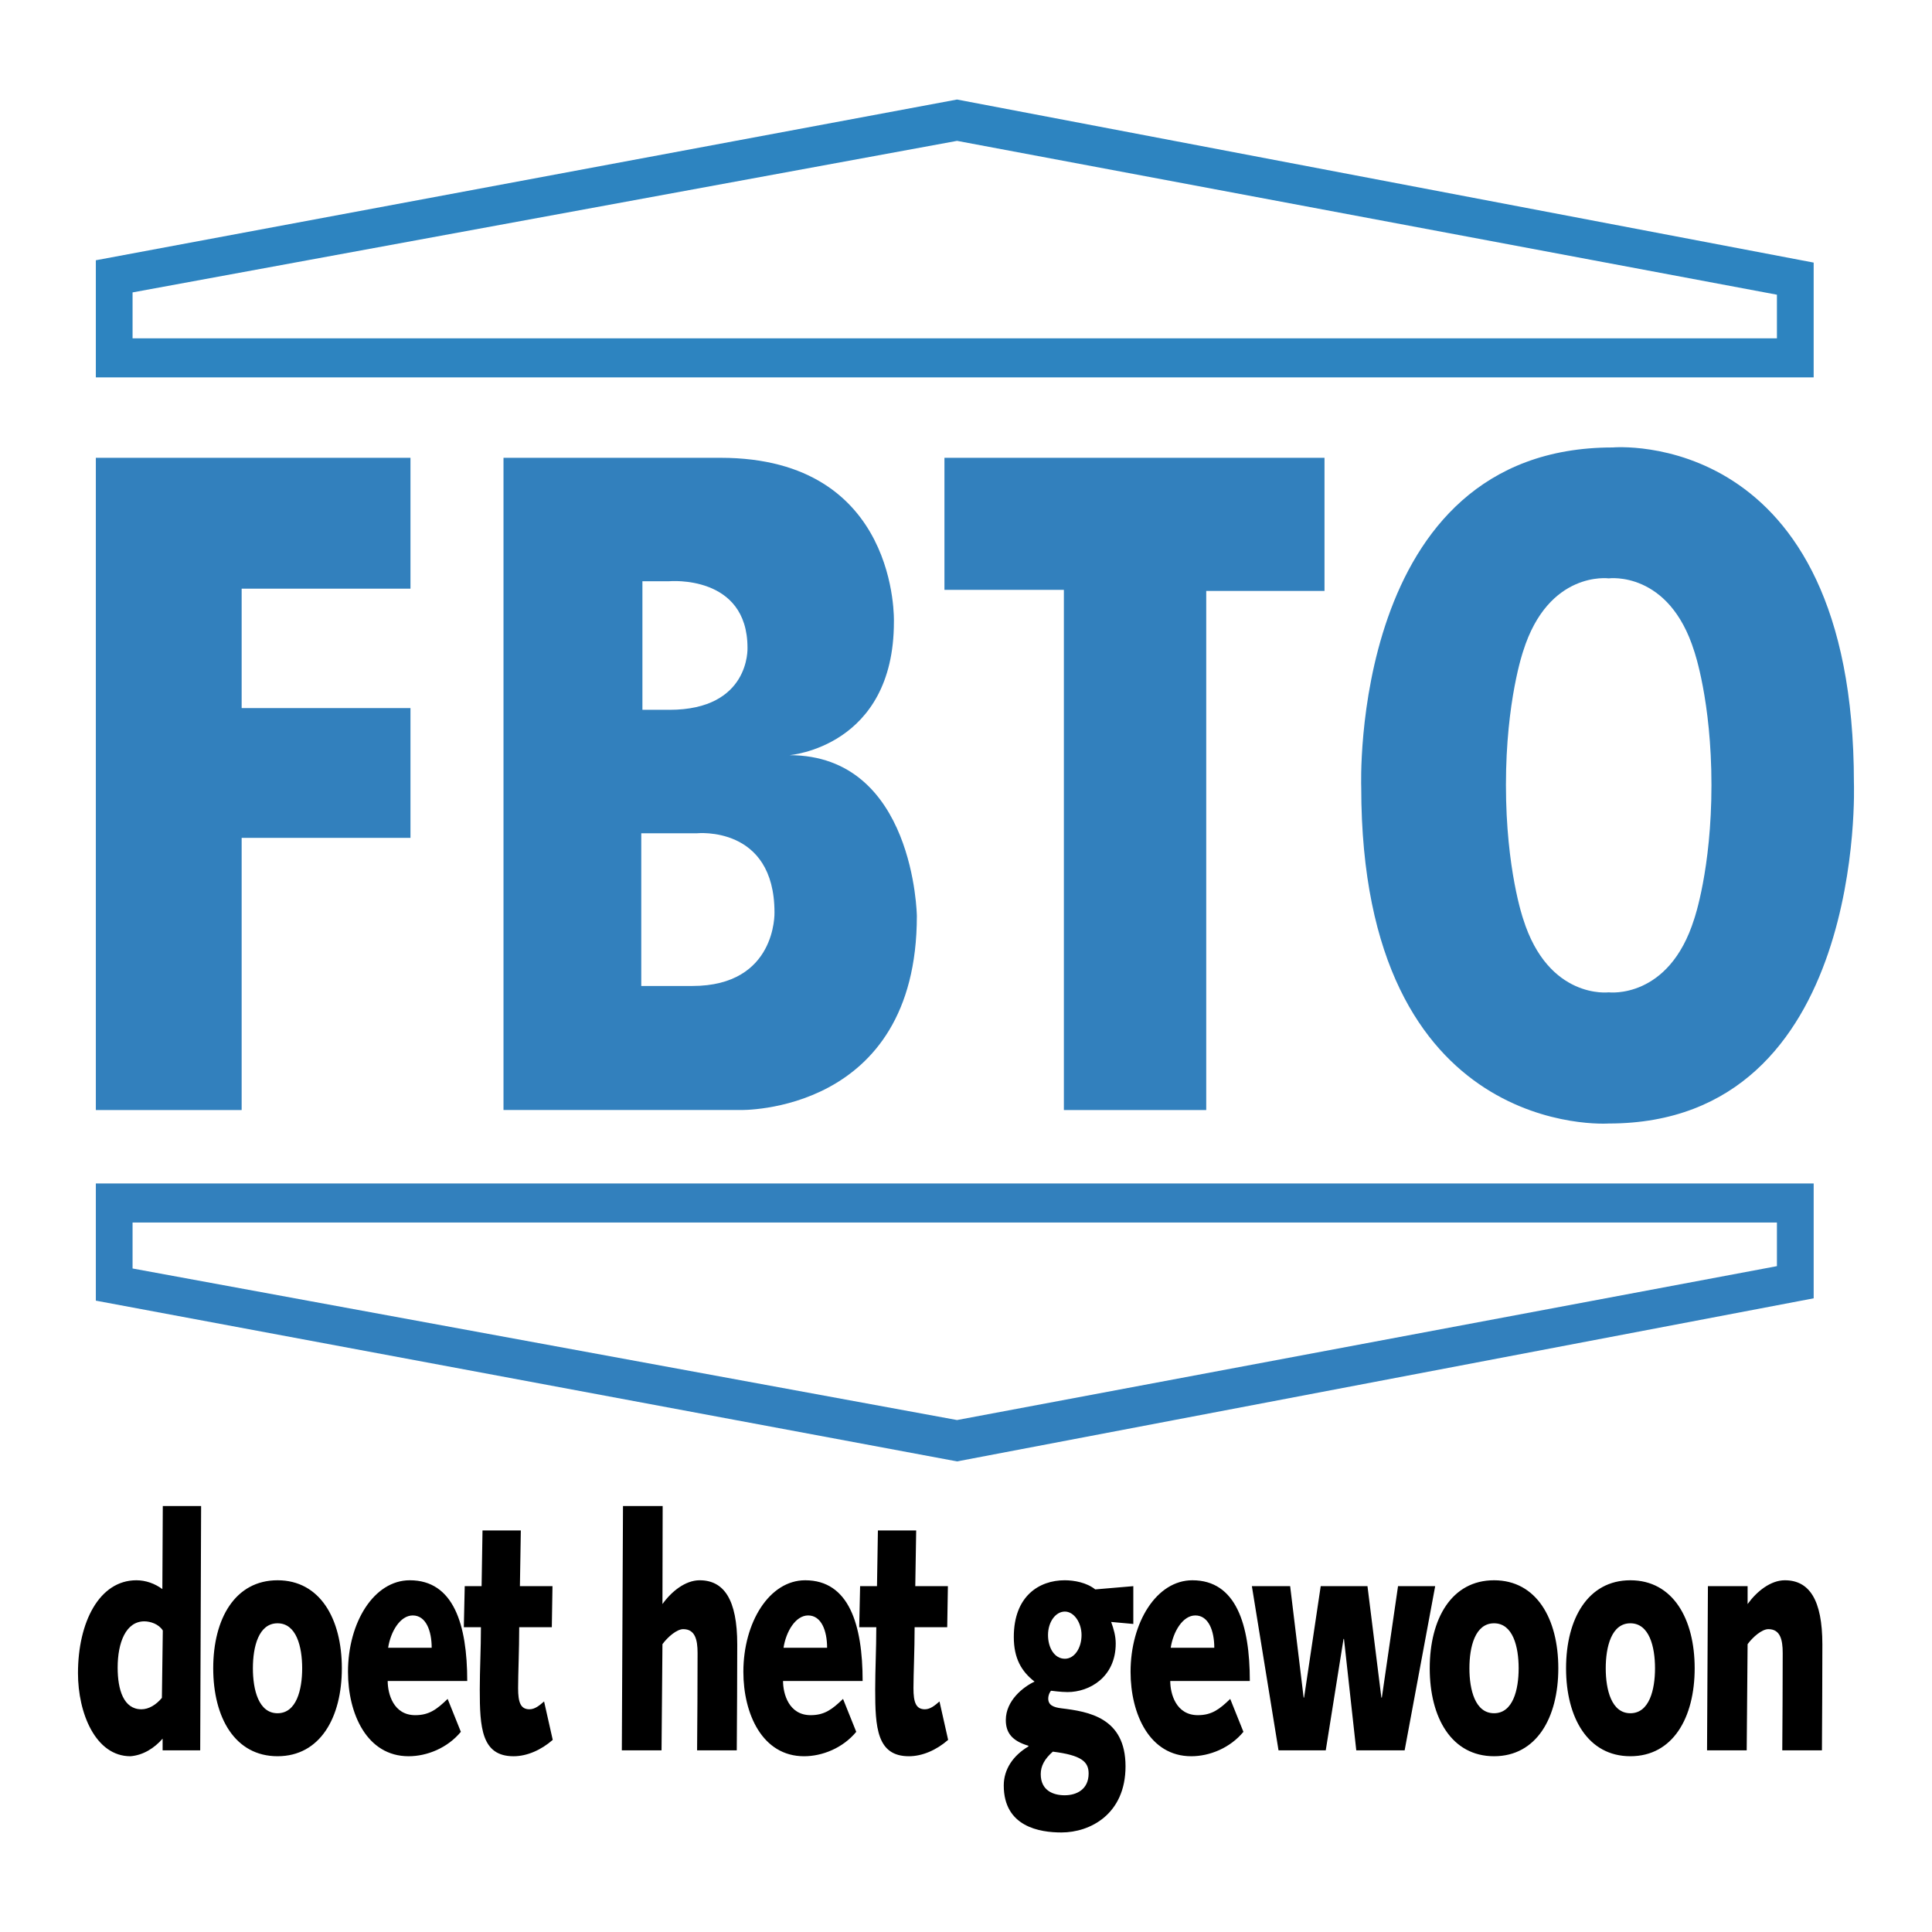
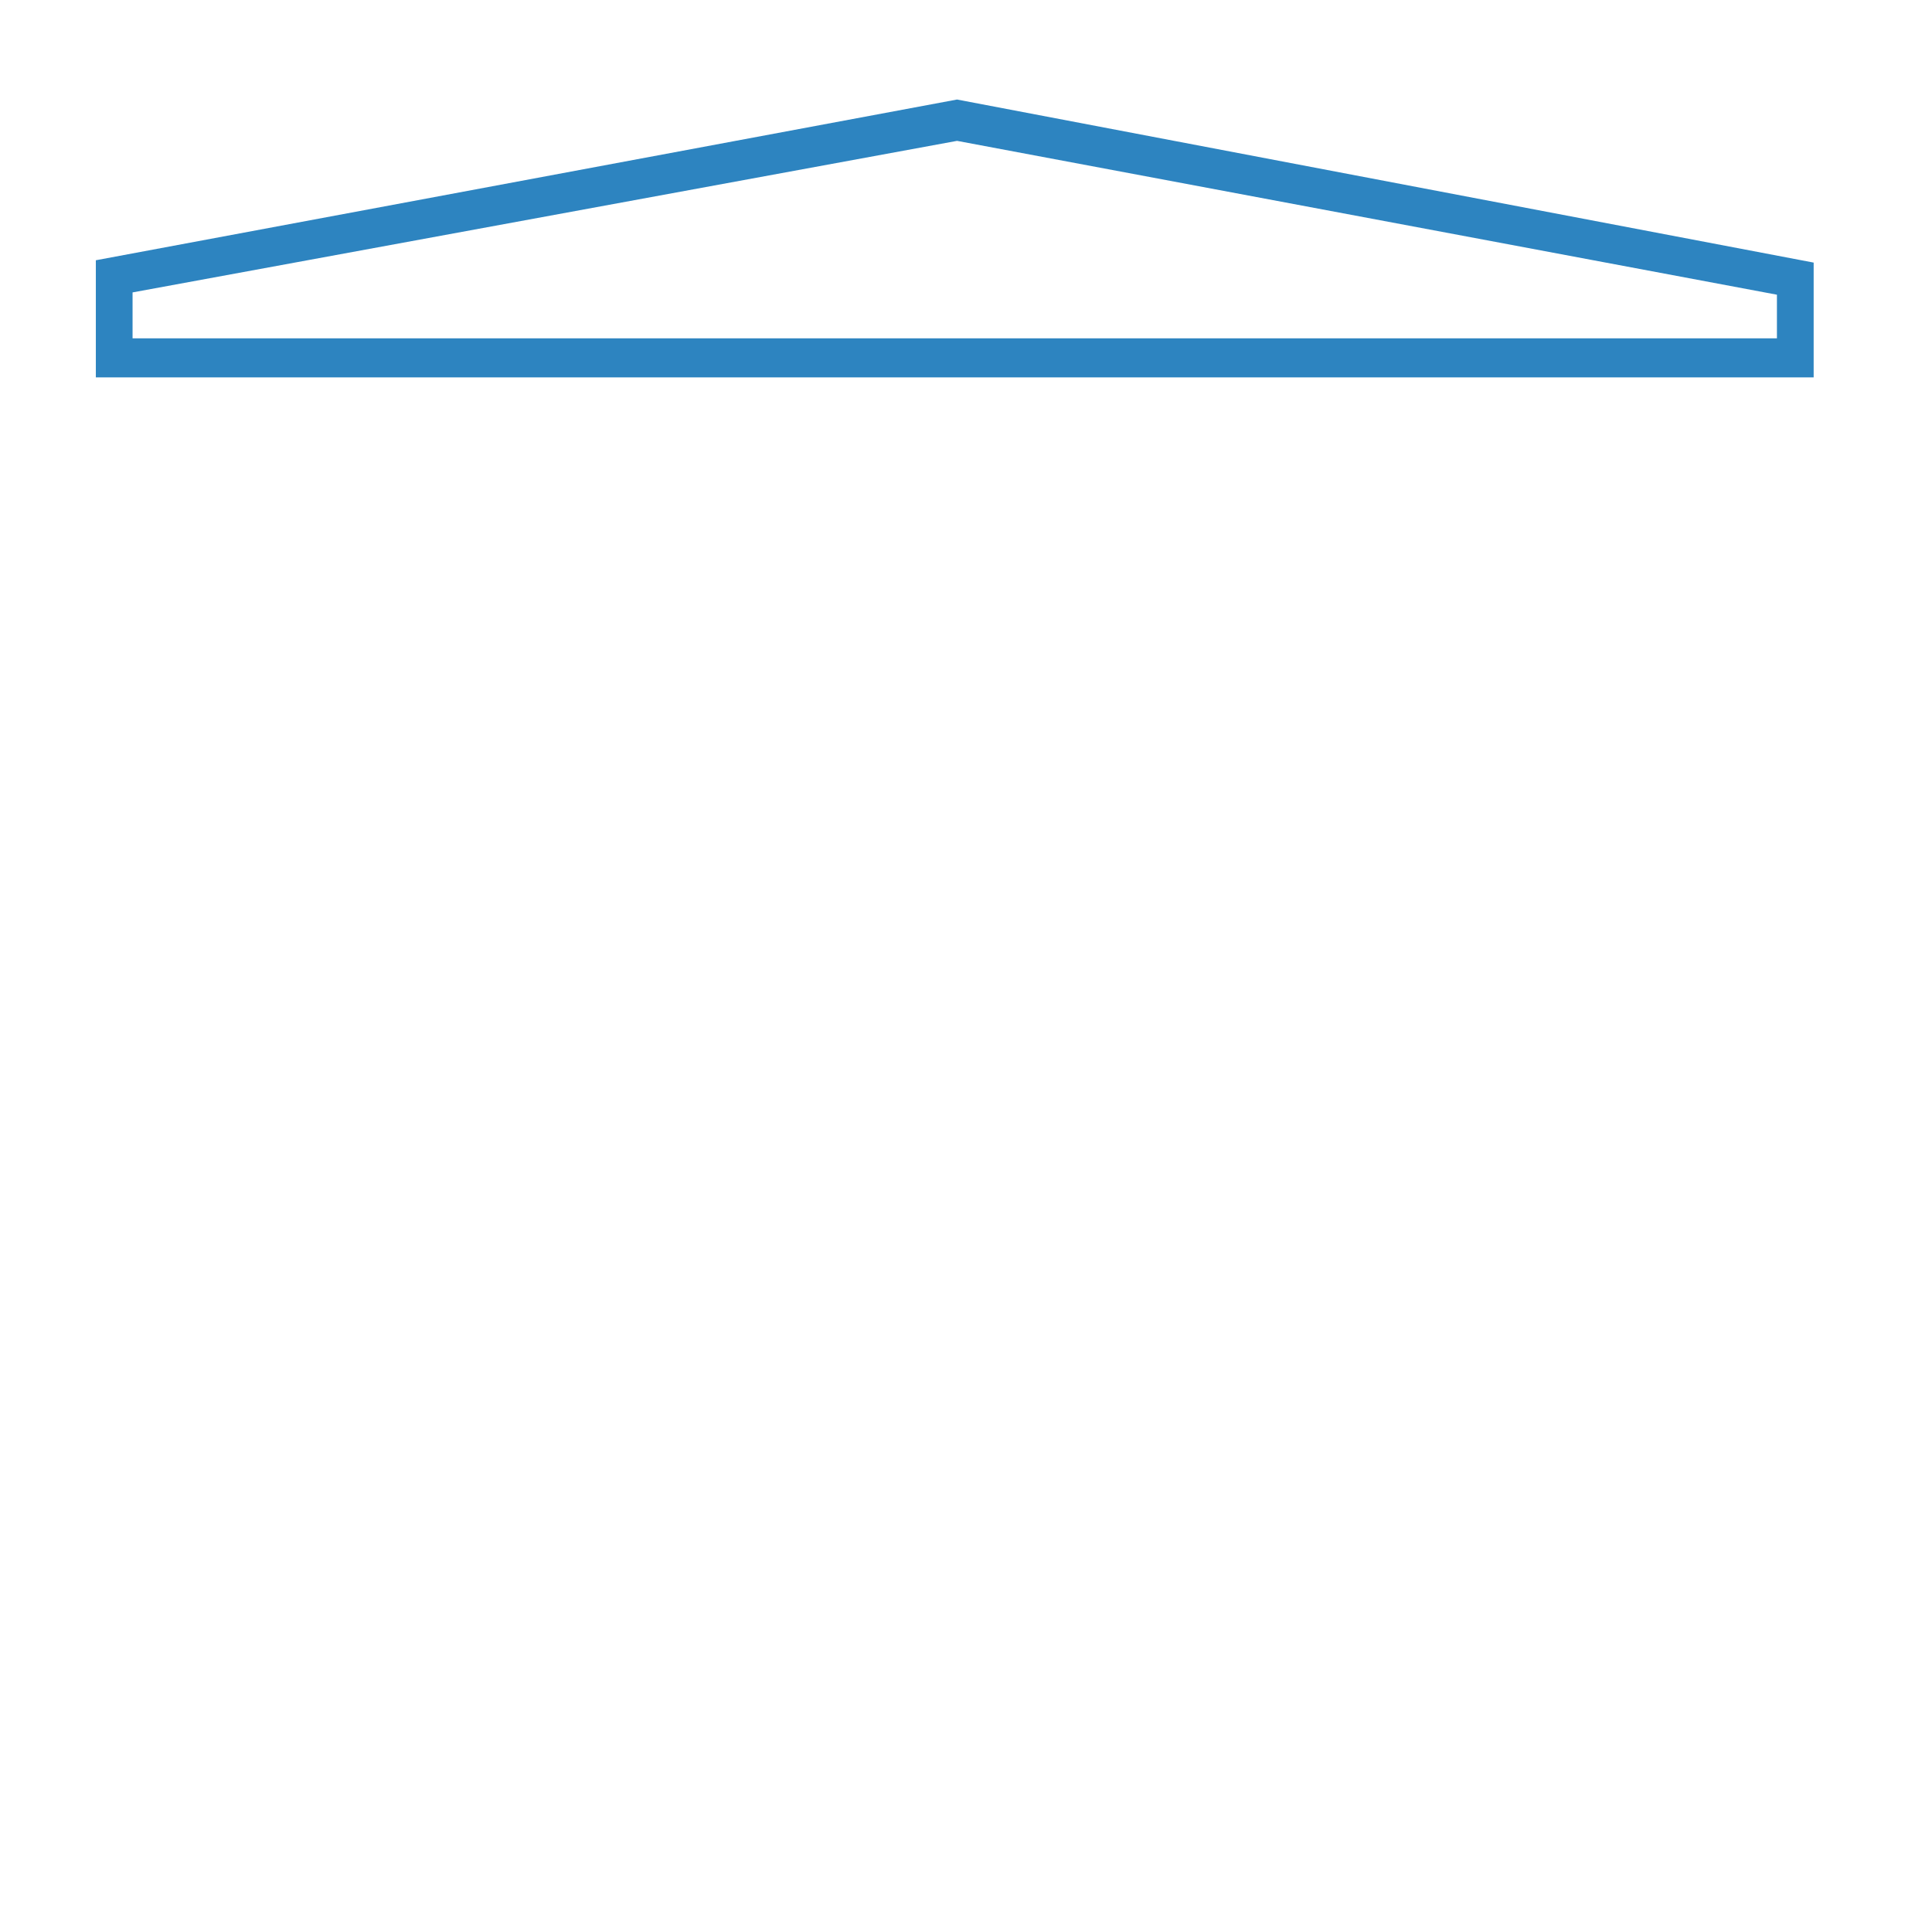
<svg xmlns="http://www.w3.org/2000/svg" width="2500" height="2500" viewBox="0 0 192.756 192.756">
  <g fill-rule="evenodd" clip-rule="evenodd">
-     <path fill="#fff" d="M0 0h192.756v192.756H0V0z" />
-     <path fill="#3280bd" d="M9.562 45.675h31.391v13.057H24.11v11.916h16.843v12.945H24.11v27.155H9.562V45.675zM94.227 45.675h37.919V58.96h-11.8v51.788h-14.203v-51.9H94.227V45.675zM160.904 44.643s24.061-2.18 24.061 33.449c0 0 1.311 34.001-24.463 34.001 0 0-24.691 1.746-24.691-33.542 0 .001-1.256-33.908 25.093-33.908zm-10.656 33.682c0 8.418 1.715 13.347 1.715 13.347 2.525 8.077 8.539 7.334 8.539 7.334s6.014.742 8.533-7.334c0 0 1.717-4.929 1.717-13.347 0-8.419-1.717-13.347-1.717-13.347-2.52-8.078-8.533-7.274-8.533-7.274s-6.014-.804-8.539 7.274c0 0-1.715 4.928-1.715 13.347z" />
    <path d="M9.562 25.966L95.485 9.93l85.464 16.269v11.452H9.562V25.966zm3.664 7.792h164.059v-4.355l-81.8-15.349-82.259 15.12v4.584z" fill="#2d84c0" />
-     <path d="M9.562 118.076H180.95v11.457l-85.464 16.271-85.924-16.038v-11.69zm3.664 8.481l82.259 15.121 81.8-15.354v-4.352H13.226v4.585zM71.885 45.675c17.873 0 17.3 16.38 17.3 16.38 0 12.489-10.427 13.289-10.427 13.289 12.487 0 12.717 16.04 12.717 16.04 0 19.82-17.641 19.363-17.641 19.363h-23.6V45.675h21.651zm-2.807 52.696c8.422 0 8.192-7.33 8.192-7.33 0-8.708-7.734-7.905-7.734-7.905H63.98V98.37h5.098v.001zm-2.292-27.552c8.079 0 7.792-6.185 7.792-6.185 0-7.333-7.792-6.645-7.792-6.645h-2.692v12.829h2.692v.001z" fill="#3280bd" />
-     <path d="M19.974 174.633h-3.75v-1.168c-.82.943-1.937 1.654-3.21 1.756-3.479 0-5.234-4.291-5.234-8.287 0-5.111 2.138-9.27 5.827-9.27.929 0 1.84.324 2.591.881l.044-8.287h3.823l-.091 24.375zm-3.731-11.959c-.408-.65-1.25-.912-1.84-.912-1.845 0-2.665 2.117-2.665 4.615 0 2.211.595 4.158 2.368 4.158.751 0 1.48-.457 2.046-1.137l.091-6.724zM27.69 157.664c4.23 0 6.416 3.834 6.416 8.781 0 4.939-2.186 8.775-6.416 8.775-4.233 0-6.417-3.836-6.417-8.775 0-4.947 2.184-8.781 6.417-8.781zm0 13.266c1.888 0 2.458-2.342 2.458-4.484 0-2.148-.57-4.49-2.458-4.49-1.889 0-2.459 2.342-2.459 4.49 0 2.142.57 4.484 2.459 4.484zM45.98 172.785c-1.343 1.623-3.39 2.436-5.21 2.436-4.163 0-6.051-4.23-6.051-8.42 0-4.939 2.596-9.137 6.167-9.137 4.37 0 5.73 4.422 5.73 10.049H38.68c0 1.268.566 3.41 2.75 3.41 1.39 0 2.163-.588 3.231-1.623l1.319 3.285zm-2.911-8.387c0-1.695-.57-3.225-1.888-3.225-1.25 0-2.207 1.6-2.457 3.225h4.345zM46.366 158.252h1.683l.091-5.559h3.823l-.091 5.559h3.249l-.066 4.096h-3.254c0 2.273-.11 4.678-.11 6.076 0 1.43.249 2.111 1.136 2.111.545 0 1.001-.387 1.456-.781l.864 3.834c-1.16 1.014-2.568 1.633-3.911 1.633-3.21 0-3.369-2.893-3.369-6.664 0-2.018.116-4.027.116-6.209h-1.707l.09-4.096zM62.156 150.258h3.958l-.021 9.779c.907-1.268 2.296-2.373 3.705-2.373 2.435 0 3.757 1.924 3.757 6.408 0 3.348-.023 6.949-.048 10.561h-3.958c.025-3.154.048-6.34.048-9.717 0-1.33-.253-2.375-1.432-2.375-.638 0-1.548.781-2.072 1.5l-.091 10.592H62.04l.116-24.375zM85.428 172.785c-1.342 1.623-3.388 2.436-5.208 2.436-4.165 0-6.054-4.23-6.054-8.42 0-4.939 2.594-9.137 6.167-9.137 4.366 0 5.732 4.422 5.732 10.049h-7.941c0 1.268.57 3.41 2.756 3.41 1.386 0 2.161-.588 3.229-1.623l1.319 3.285zm-2.908-8.387c0-1.695-.57-3.225-1.893-3.225-1.25 0-2.205 1.6-2.454 3.225h4.347zM85.813 158.252h1.685l.091-5.559h3.819l-.091 5.559h3.255l-.068 4.096h-3.252c0 2.273-.116 4.678-.116 6.076 0 1.43.253 2.111 1.141 2.111.546 0 1-.387 1.457-.781l.862 3.834c-1.159 1.014-2.572 1.633-3.913 1.633-3.207 0-3.365-2.893-3.365-6.664 0-2.018.11-4.027.11-6.209h-1.705l.09-4.096zM113.072 162.023l-2.211-.201c.252.689.455 1.4.455 2.15 0 3.377-2.639 4.846-4.801 4.846-.703 0-1.568-.131-1.635-.131-.068 0-.297.387-.297.773 0 .656.5.881 1.342.982 2.658.324 6.369.912 6.369 5.781 0 4.777-3.525 6.602-6.393 6.602-2.162 0-5.756-.557-5.756-4.686 0-1.623.936-2.99 2.459-3.895v-.07c-1.639-.486-2.254-1.299-2.254-2.566 0-1.947 1.752-3.316 2.869-3.834-1.299-1.006-2.072-2.311-2.072-4.453 0-4.098 2.551-5.658 5.074-5.658.955 0 2.203.232 3.051.912l3.799-.324v3.772h.001zm-6.849 17.092c1.184 0 2.389-.58 2.389-2.172 0-1.174-.707-1.824-3.572-2.18-.818.719-1.205 1.43-1.205 2.242-.001 1.655 1.27 2.11 2.388 2.11zm-1.662-15.986c0 1.27.639 2.365 1.682 2.365.959 0 1.662-1.066 1.662-2.365 0-1.236-.75-2.342-1.662-2.342-.929 0-1.682 1.035-1.682 2.342z" />
-     <path d="M124.057 172.785c-1.34 1.623-3.385 2.436-5.205 2.436-4.168 0-6.055-4.23-6.055-8.42 0-4.939 2.598-9.137 6.166-9.137 4.367 0 5.732 4.422 5.732 10.049h-7.939c0 1.268.568 3.41 2.756 3.41 1.383 0 2.16-.588 3.227-1.623l1.318 3.285zm-2.907-8.387c0-1.695-.572-3.225-1.891-3.225-1.248 0-2.207 1.6-2.457 3.225h4.348zM124.9 158.252h3.819l1.345 11.115h.045l1.659-11.115h4.666l1.386 11.115h.047l1.615-11.115h3.707l-3.048 16.381h-4.825l-1.226-11.117h-.045l-1.774 11.117h-4.712l-2.659-16.381zM149.061 157.664c4.229 0 6.412 3.834 6.412 8.781 0 4.939-2.184 8.775-6.412 8.775-4.232 0-6.416-3.836-6.416-8.775 0-4.947 2.183-8.781 6.416-8.781zm0 13.266c1.887 0 2.455-2.342 2.455-4.484 0-2.148-.568-4.49-2.455-4.49-1.889 0-2.457 2.342-2.457 4.49 0 2.142.568 4.484 2.457 4.484zM162.662 157.664c4.234 0 6.416 3.834 6.416 8.781 0 4.939-2.182 8.775-6.416 8.775-4.229 0-6.416-3.836-6.416-8.775 0-4.947 2.188-8.781 6.416-8.781zm0 13.266c1.891 0 2.459-2.342 2.459-4.484 0-2.148-.568-4.49-2.459-4.49-1.885 0-2.457 2.342-2.457 4.49 0 2.142.572 4.484 2.457 4.484zM170.4 158.252h3.959v1.785c.912-1.268 2.299-2.373 3.711-2.373 2.43 0 3.748 1.924 3.748 6.408 0 3.348-.023 6.949-.043 10.561h-3.957c.02-3.154.043-6.34.043-9.717 0-1.33-.248-2.375-1.432-2.375-.637 0-1.549.781-2.07 1.5l-.09 10.592h-3.957l.088-16.381z" />
  </g>
</svg>